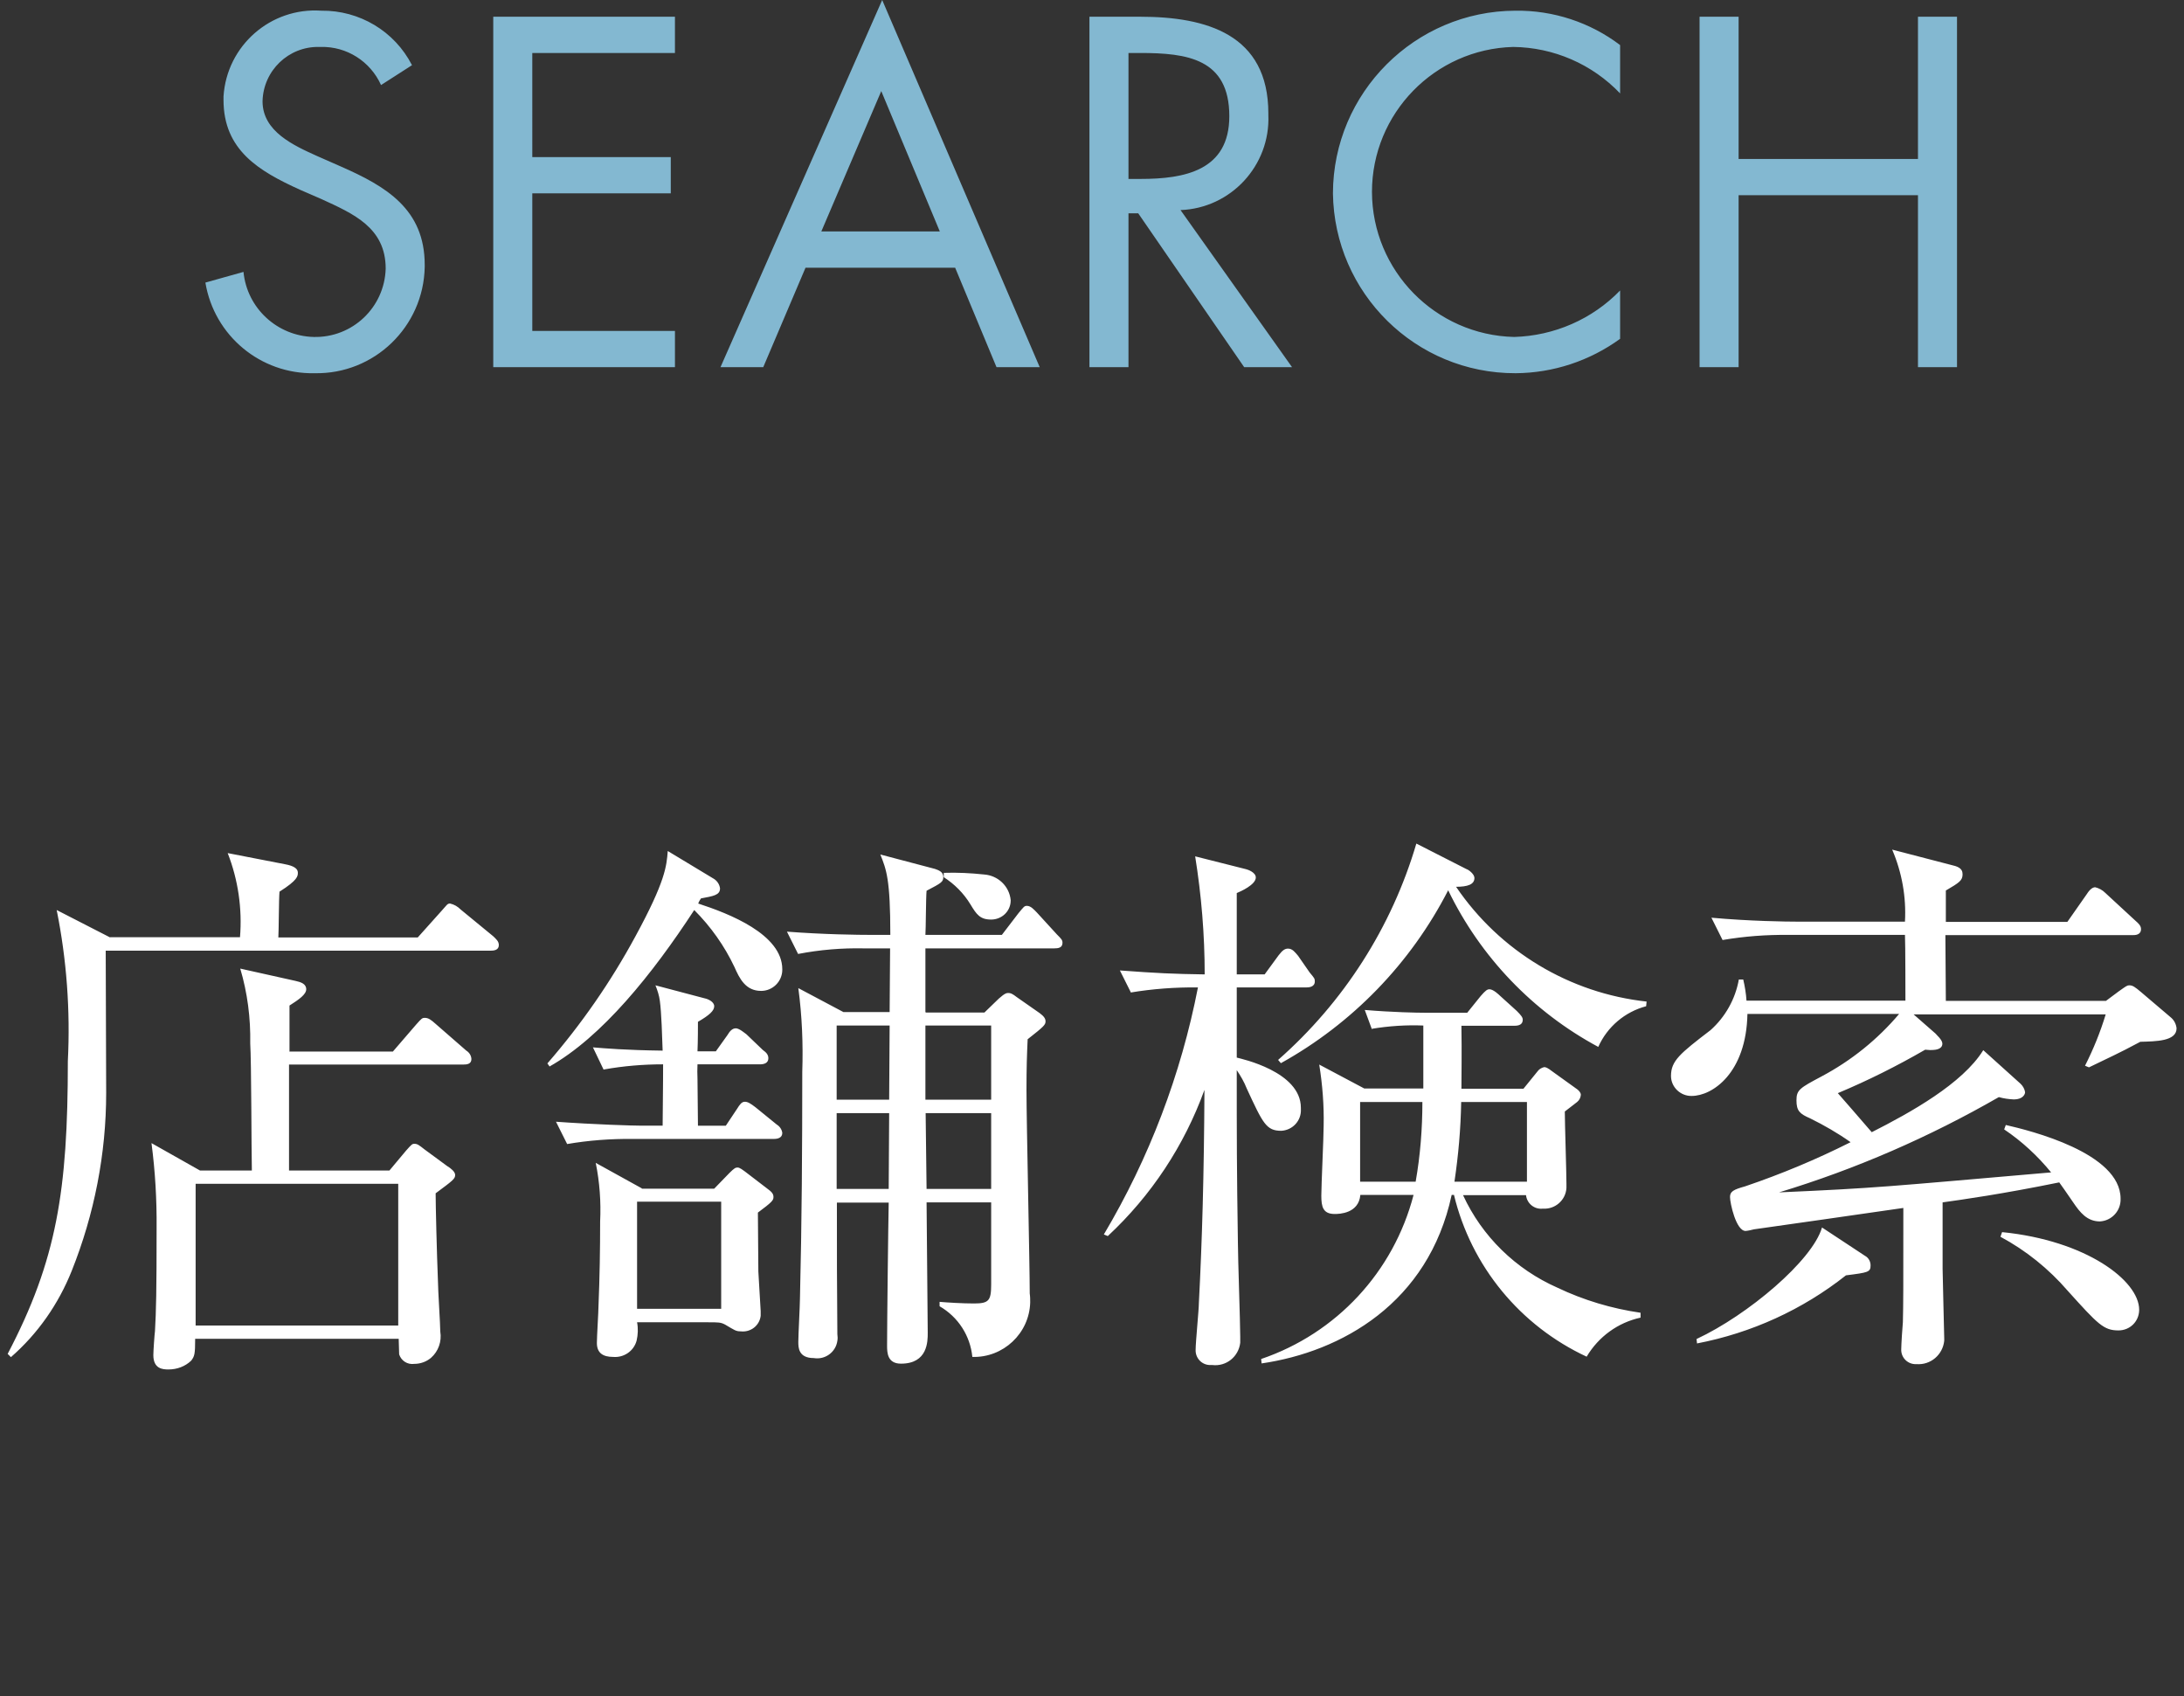
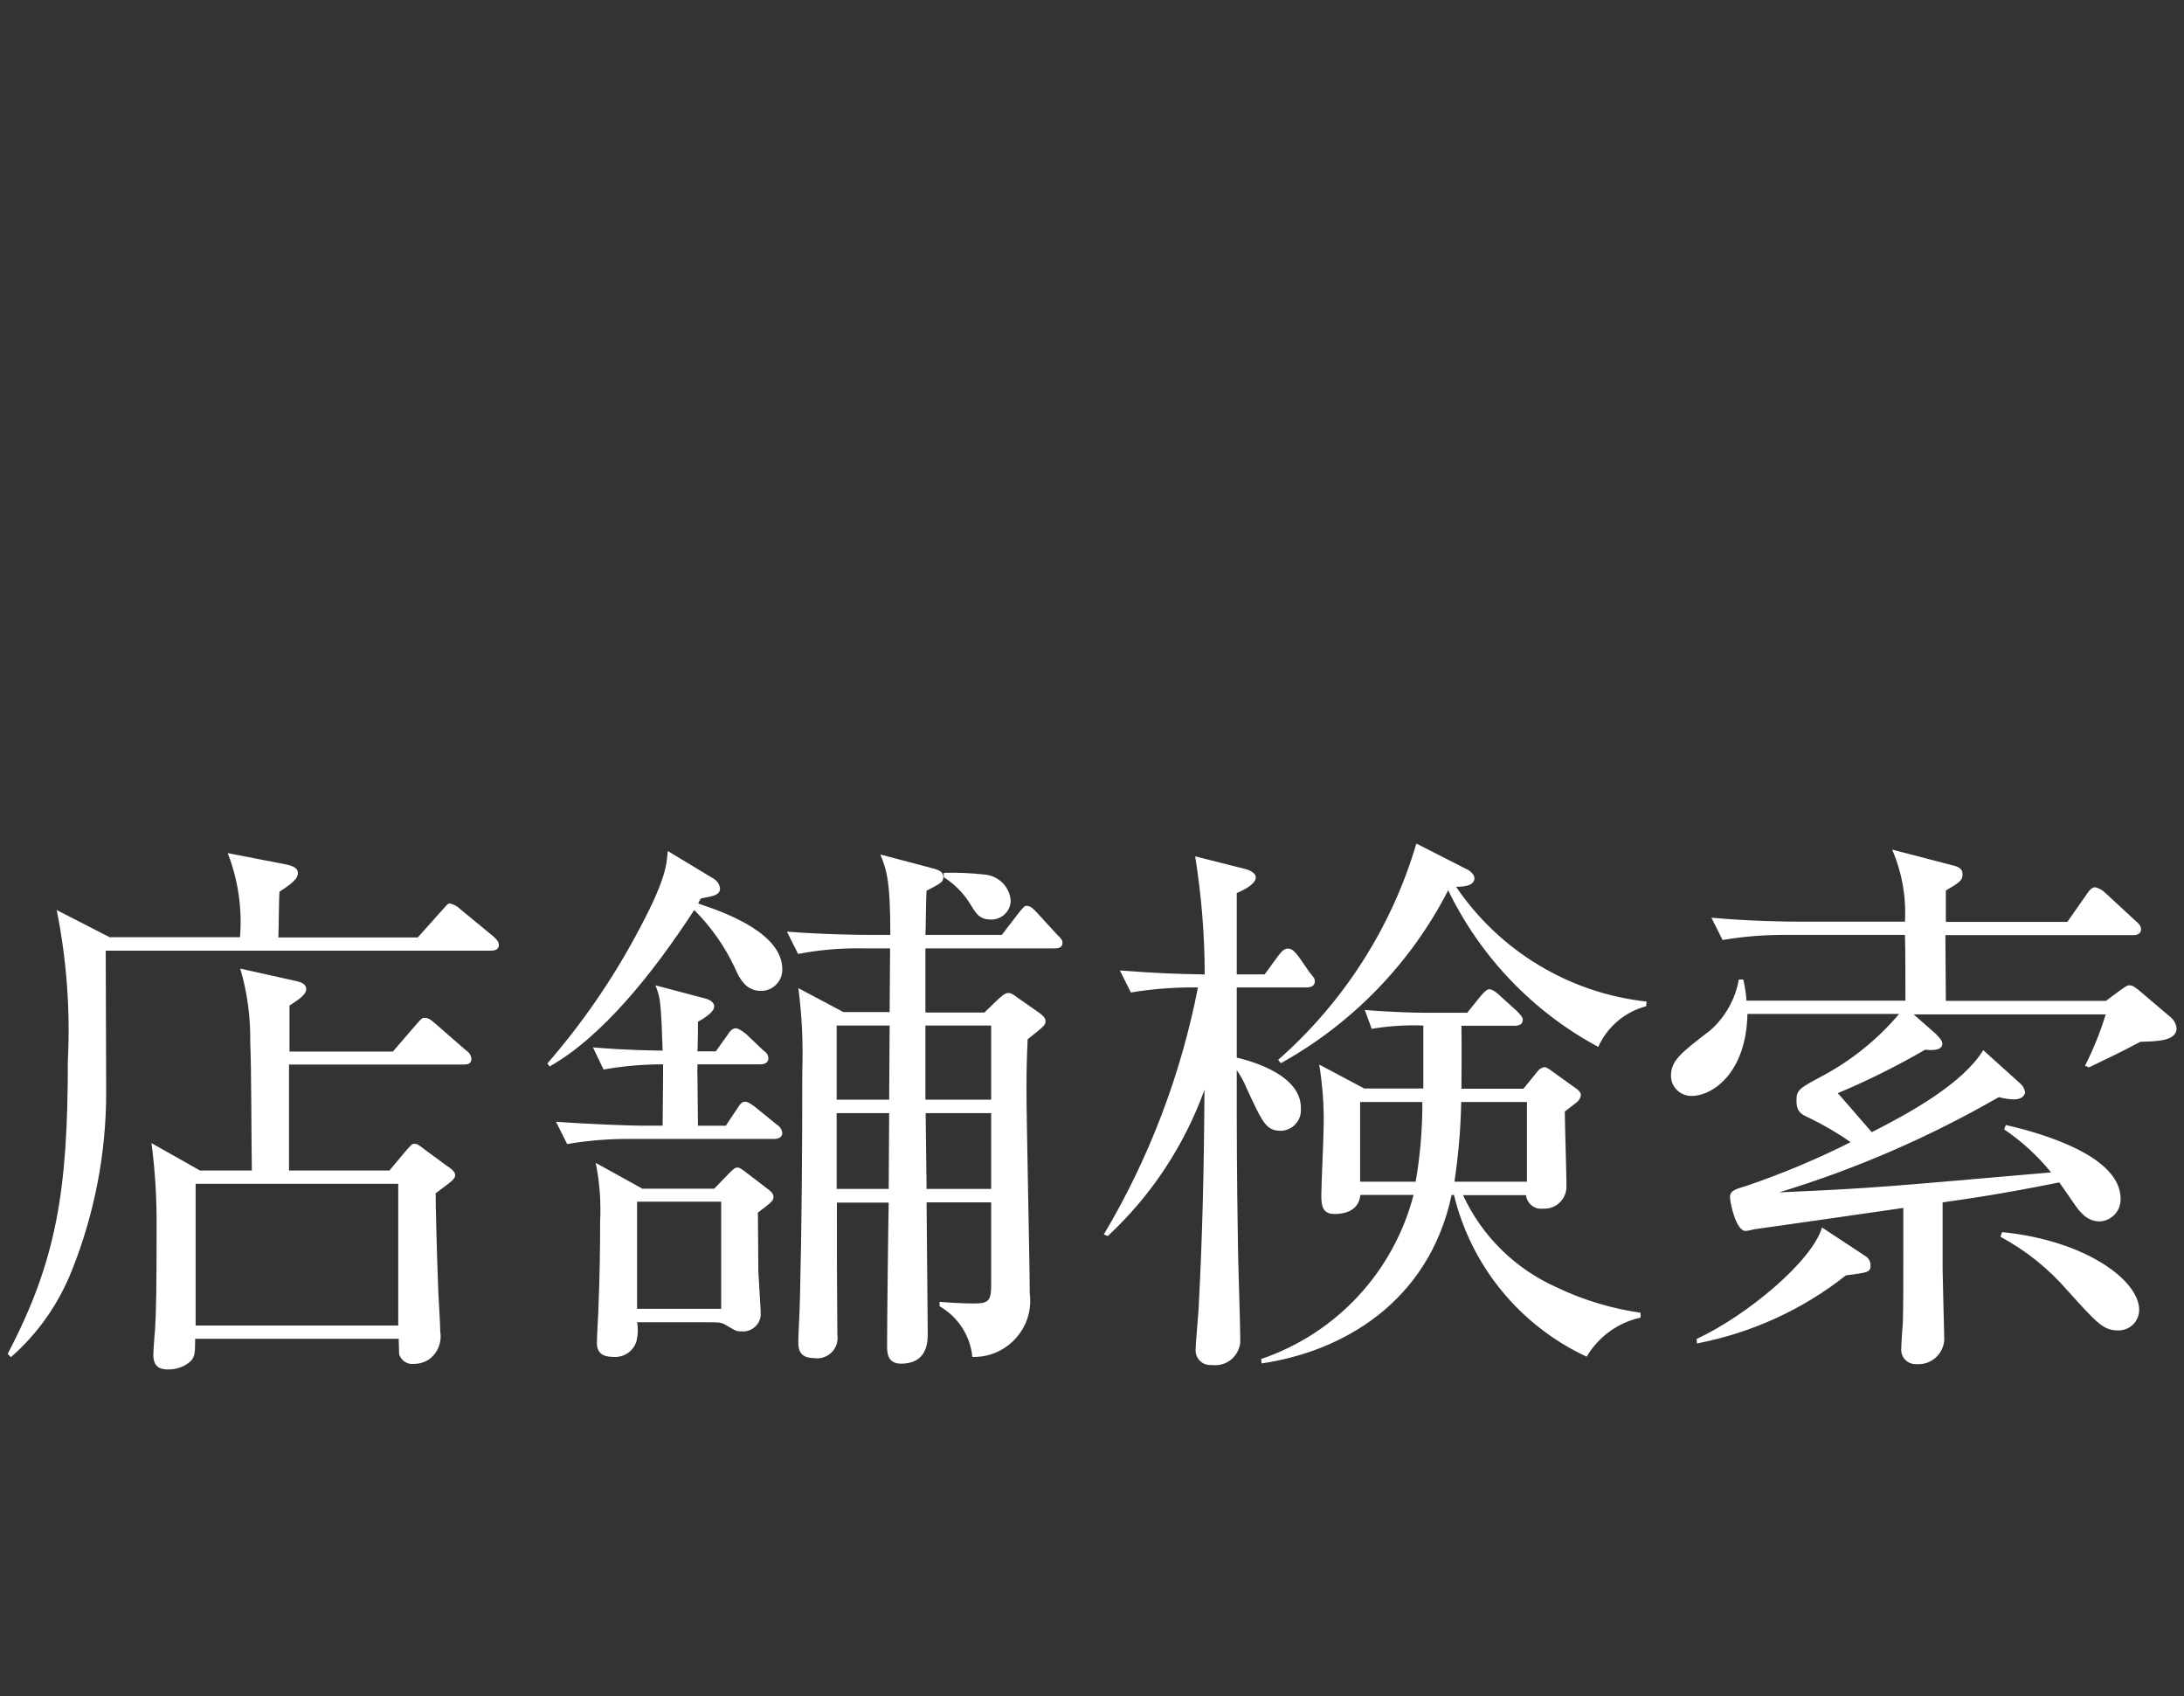
<svg xmlns="http://www.w3.org/2000/svg" id="_レイヤー_1" data-name="レイヤー_1" width="94" height="73" viewBox="0 0 94 73">
  <rect x="0" y="0" width="94" height="73" fill="#333333" stroke="none" />
  <path id="_パス_30110" data-name="パス_30110" d="M4.74,40.34l-2.3-1.18c.43,2.14.59,4.32.48,6.5,0,5.57-.48,8.57-2.59,12.6l.14.14c1.16-1.01,2.05-2.29,2.62-3.72.97-2.43,1.48-5.03,1.48-7.65,0-.86-.02-5.14-.02-6.12h16.56c.14,0,.36-.02.36-.24,0-.17-.12-.26-.24-.38l-1.4-1.15c-.13-.13-.28-.22-.46-.26-.12,0-.14.07-.36.31l-1.03,1.15h-6c.02-.26.02-1.66.05-1.97.79-.5.79-.67.79-.82,0-.17-.17-.29-.55-.36l-2.47-.48c.45,1.15.63,2.39.53,3.62h-5.59ZM12.46,45.24v-1.97c.41-.26.72-.48.72-.7,0-.24-.24-.31-.46-.36l-2.38-.53c.31,1.04.45,2.13.43,3.22.05.77.05,4.61.07,5.47h-2.23l-2.09-1.18c.16,1.21.23,2.43.22,3.65,0,2.74-.02,3.58-.07,4.44-.02.14-.07.86-.07,1.03,0,.6.41.62.65.62.37,0,.72-.13.98-.38.14-.19.17-.26.17-.94h8.76s.02.67.02.67c.09.28.36.45.65.41.26,0,.52-.09.72-.26.32-.28.47-.71.4-1.13,0-.31-.1-1.8-.1-2.16-.05-1.22-.1-3.29-.1-3.79.74-.55.84-.62.84-.79,0-.14-.19-.29-.34-.38l-.98-.72c-.24-.19-.31-.24-.43-.24-.1,0-.12.02-.36.29l-.72.86h-4.32v-4.56h7.49c.17,0,.36-.02.36-.24-.01-.15-.09-.28-.22-.36l-1.32-1.15c-.19-.17-.31-.26-.46-.26-.12,0-.14.02-.38.29l-1,1.16h-4.46ZM17.14,50.95v6.09h-8.72v-6.1h8.72ZM39.83,43.55v-2.74h5.54c.17,0,.36-.02.36-.24,0-.12-.05-.17-.24-.36l-.86-.94c-.12-.12-.26-.29-.43-.29-.12,0-.14.05-.36.31l-.72.94h-3.29c.02-.26.02-1.58.05-1.9.65-.34.72-.38.72-.6s-.22-.29-.36-.34l-2.35-.62c.26.65.43,1.06.43,3.46h-.75c-.67,0-2.14-.02-3.7-.14l.48.96c.93-.18,1.88-.26,2.83-.24h1.13l-.02,2.74h-1.99l-1.94-1.03c.16,1.19.21,2.4.17,3.6,0,3.26-.02,6.53-.1,9.77,0,.26-.07,1.56-.07,1.85,0,.24,0,.7.67.7.48.08.94-.25,1.01-.74.02-.1.01-.2,0-.29-.02-2.66-.02-2.95-.02-5.66h2.23c-.02.89-.07,5.18-.07,6.16,0,.31.02.77.6.77,1.15,0,1.15-.96,1.15-1.32,0-.05-.05-5.23-.05-5.62h2.78v3.53c0,.7-.1.82-.74.82-.48,0-1.15-.04-1.48-.07v.19c.8.46,1.32,1.27,1.41,2.18,1.33.04,2.45-1.01,2.49-2.34,0-.13,0-.26-.02-.39,0-1.25-.14-7.39-.14-8.76,0-.98.02-1.51.05-2.18.7-.55.77-.62.77-.77,0-.12-.07-.22-.26-.36l-.96-.67c-.22-.17-.29-.19-.38-.19-.07,0-.14,0-.41.24l-.62.6h-2.52ZM42.66,47.9v3.26h-2.78l-.04-3.26h2.83ZM36.01,47.32v-3.19h2.28v.07c0,1.03-.02,2.09-.02,3.12h-2.26ZM42.66,44.13v3.19h-2.83v-3.19h2.83ZM36.01,51.16v-3.26h2.26l-.02,3.26h-2.23ZM27.63,51.14l-1.99-1.1c.17.83.23,1.68.19,2.52,0,1.2-.02,2.42-.07,3.62,0,.24-.07,1.34-.07,1.61,0,.43.26.6.7.6.46.04.89-.25,1.01-.7.06-.26.07-.53.02-.79h3.05c.46,0,.55,0,.74.1.41.24.46.29.67.29.42.05.81-.24.86-.67,0-.07,0-.13,0-.2l-.1-1.7c-.02-2.09-.02-2.3-.02-2.54.62-.46.67-.53.67-.67s-.07-.22-.29-.38l-.94-.72c-.07-.05-.22-.17-.31-.17s-.14.02-.36.24l-.65.67h-3.12ZM31.04,51.71v4.61h-3.62v-4.61h3.62ZM26,46.02c.84-.15,1.69-.22,2.54-.22,0,.41,0,.62-.02,2.64h-.89c-.38,0-2.04-.05-3.7-.17l.48.96c.93-.16,1.88-.23,2.83-.22h6.07c.17,0,.36-.05.36-.26-.02-.15-.11-.28-.24-.36l-.91-.74c-.22-.17-.34-.24-.46-.24-.14,0-.22.12-.34.31l-.48.72h-1.2c0-.29-.02-1.7-.02-2.02-.01-.21-.01-.42,0-.62h2.69c.17,0,.36-.05.36-.26,0-.14-.07-.24-.24-.36l-.7-.67c-.07-.05-.31-.26-.46-.26s-.26.12-.36.29l-.5.7h-.79c.02-.43.02-1.18.02-1.27.5-.29.7-.48.7-.67s-.26-.31-.41-.34l-2.12-.56c.09.22.16.44.19.67.07.5.1,1.58.12,2.14-1.61-.02-2.5-.1-3-.14l.46.96ZM23.64,45.9c2.26-1.27,4.44-3.98,6.24-6.74.71.71,1.3,1.54,1.73,2.45.22.5.48,1.03,1.15,1.03.5,0,.91-.41.91-.91,0,0,0-.01,0-.02,0-1.51-2.3-2.4-3.62-2.83.03-.08.07-.15.12-.22.53-.1.82-.14.82-.43-.02-.17-.12-.32-.26-.41l-1.99-1.2c-.05.65-.1,1.3-1.39,3.67-1.06,1.96-2.33,3.79-3.79,5.47l.1.14ZM40.61,37.74c.47.3.87.7,1.16,1.18.26.43.41.65.89.65.46,0,.84-.36.84-.82,0,0,0-.01,0-.02-.06-.6-.55-1.06-1.15-1.1-.57-.06-1.15-.09-1.73-.07v.19ZM59.05,44.27c.73-.12,1.47-.17,2.21-.14v2.71h-2.54l-1.94-1.03c.14.87.21,1.76.19,2.64,0,.48-.1,2.54-.1,3,0,.48.07.79.58.79.19,0,1.03-.02,1.1-.82h2.29c-.86,3.31-3.32,5.96-6.56,7.06l.02.19c3.43-.5,7.18-2.59,8.18-7.25h.1c.74,3.07,2.85,5.63,5.71,6.96.51-.86,1.35-1.47,2.32-1.68v-.21c-1.24-.18-2.45-.54-3.58-1.08-1.79-.79-3.24-2.2-4.06-3.98h2.71c.04.36.36.62.72.58,0,0,.02,0,.02,0,.52.03.97-.37,1-.89,0-.06,0-.13,0-.19,0-.46-.07-2.62-.07-3.1.41-.31.46-.36.53-.41.1-.08.15-.19.16-.31,0-.1-.12-.22-.19-.26l-1.03-.74c-.22-.17-.29-.19-.36-.19-.12.03-.22.09-.29.19l-.6.74h-2.67c0-.62.02-1.46,0-2.71h2.28c.19,0,.36-.05.36-.26,0-.1-.07-.19-.26-.38l-.74-.67s-.26-.26-.43-.26c-.1,0-.17.05-.38.29l-.58.72h-1.82c-.34,0-1.39-.02-2.59-.12l.31.84ZM62.6,50.85c.17-1.14.27-2.28.29-3.43h2.83v3.43h-3.12ZM58.54,50.85v-3.43h2.68c0,1.15-.09,2.3-.29,3.43h-2.4ZM48.66,42.71c.96-.16,1.93-.23,2.9-.22-.73,3.75-2.1,7.35-4.05,10.63l.17.07c1.87-1.74,3.29-3.89,4.16-6.29-.02,3.72-.1,6.48-.24,9.17,0,.29-.14,1.68-.14,2.02-.01.35.26.64.61.65.04,0,.07,0,.11,0,.6.07,1.13-.36,1.2-.96,0-.09,0-.18,0-.26,0-.58-.1-3.41-.1-4.03-.05-3.24-.05-4.51-.05-7.44.17.25.32.51.43.79.7,1.51.84,1.82,1.49,1.82.49-.03.87-.44.84-.94,0-.02,0-.03,0-.05,0-1.56-2.57-2.11-2.76-2.16v-3.02h3c.07,0,.36,0,.36-.26,0-.12-.02-.14-.22-.38l-.5-.72c-.12-.14-.24-.31-.43-.31-.14,0-.24.07-.41.29l-.6.82h-1.2v-3.5c.17-.07.82-.36.82-.67,0-.22-.34-.34-.43-.36l-2.18-.55c.27,1.68.41,3.38.41,5.08-1.37-.02-2.02-.05-3.65-.17l.48.96ZM70.88,43.1c-3.33-.36-6.33-2.17-8.21-4.94.5,0,.79-.1.79-.38,0-.17-.26-.36-.34-.38l-2.16-1.1c-1.06,3.6-3.13,6.83-5.95,9.31l.12.14c3.08-1.71,5.59-4.3,7.2-7.44,1.39,2.87,3.65,5.23,6.46,6.74.39-.87,1.15-1.51,2.06-1.75l.02-.2ZM82.33,43.65h8.3c-.23.76-.53,1.5-.89,2.21l.17.07c.94-.46,1.18-.55,2.21-1.1.67-.02,1.56-.02,1.56-.58-.02-.19-.11-.36-.26-.48l-1.27-1.08c-.26-.22-.36-.29-.5-.29-.1,0-.12.02-.46.26l-.55.41h-6.89c0-.14-.02-2.4-.02-2.83h8.06c.1,0,.36,0,.36-.26,0-.14-.1-.24-.24-.36l-1.3-1.2c-.12-.12-.27-.2-.43-.24-.1,0-.22.07-.36.29l-.84,1.2h-5.23v-1.35c.58-.34.72-.43.72-.7s-.22-.34-.53-.41l-2.5-.65c.42.98.61,2.04.55,3.1h-4.63c-.46,0-2.06-.02-3.7-.17l.48.96c.94-.16,1.88-.23,2.83-.22h5.02c.02.36.02,2.74.02,2.83h-6.84c-.02-.31-.07-.61-.14-.91h-.19c-.15.84-.58,1.61-1.22,2.18-1.32,1.01-1.7,1.32-1.7,1.97,0,.48.41.87.89.86.89,0,2.35-.98,2.4-3.53h6.53c-.93,1.1-2.06,2.01-3.34,2.69-.94.5-1.08.58-1.08,1.03s.14.58.58.77c.61.3,1.2.64,1.75,1.03-1.47.74-2.98,1.37-4.54,1.9-.5.14-.65.22-.65.46,0,.26.26,1.46.67,1.46.12-.01.24-.04.36-.07,0,0,5.78-.82,6.43-.92,0,3.65,0,4.06-.02,4.92-.02.17-.07.98-.07,1.15-.02.34.24.63.58.65.02,0,.05,0,.07,0,.61.05,1.14-.4,1.2-1.01,0-.03,0-.06,0-.09,0-.14-.07-2.76-.07-3v-2.86c.86-.12,2.57-.36,5.02-.86.12.17.31.43.6.86s.6.82,1.15.82c.52-.03.91-.47.89-.98,0-1.97-3.89-2.93-4.94-3.17l-.07.19c.76.51,1.44,1.14,2.02,1.85-7.18.62-7.44.67-11.71.86,3.3-1,6.47-2.38,9.46-4.1.21.06.43.09.65.1.38,0,.48-.22.48-.31-.02-.14-.09-.26-.19-.36l-1.61-1.45c-.89,1.44-3.14,2.69-4.8,3.53-.6-.7-1.25-1.44-1.46-1.68,1.29-.54,2.55-1.17,3.76-1.87.19.02.74.07.74-.26,0-.17-.26-.38-.29-.43l-.96-.84ZM78.42,52.82c-.41,1.42-3.19,3.77-5.4,4.8l.02.19c2.34-.45,4.54-1.45,6.41-2.93.96-.12,1.06-.14,1.06-.43,0-.17-.09-.33-.24-.41l-1.85-1.22ZM86.1,53.22c1.1.59,2.08,1.38,2.9,2.33,1.3,1.44,1.54,1.7,2.18,1.7.49,0,.88-.38.89-.87,0,0,0-.01,0-.02,0-1.25-2.28-2.98-5.9-3.34l-.07.2Z" style="fill: #fff;" />
-   <path id="_パス_30111" data-name="パス_30111" d="M17.73,2.8c-.75-1.46-2.26-2.36-3.9-2.34-2.18-.15-4.07,1.5-4.21,3.69,0,.05,0,.1,0,.15,0,2.16,1.52,3.06,3.28,3.86l.92.4c1.4.64,2.78,1.24,2.78,3-.05,1.67-1.43,2.98-3.1,2.94-1.57-.04-2.87-1.24-3.02-2.8l-1.64.46c.38,2.29,2.38,3.95,4.7,3.9,2.57.05,4.69-2,4.74-4.57,0-.03,0-.06,0-.09,0-2.4-1.66-3.38-3.62-4.24l-1-.44c-1.02-.46-2.36-1.06-2.36-2.36.03-1.32,1.12-2.37,2.44-2.34.02,0,.04,0,.06,0,1.12-.03,2.14.62,2.6,1.64l1.34-.86ZM21.23,15.8h7.82v-1.56h-6.14v-5.92h5.96v-1.56h-5.96V2.28h6.14V.72h-7.82v15.08ZM41.11,11.52l1.78,4.28h1.86L37.97,0l-6.96,15.8h1.84l1.82-4.28h6.44ZM40.45,9.96h-5.1l2.58-6.04,2.52,6.04ZM48.57,2.28h.5c2.02,0,3.84.24,3.84,2.72,0,2.34-1.92,2.7-3.82,2.7h-.52V2.28ZM48.57,9.18h.42l4.56,6.62h2.06l-4.8-6.76c2.17-.08,3.87-1.92,3.78-4.09,0-.02,0-.05,0-.07,0-3.4-2.66-4.16-5.52-4.16h-2.18v15.08h1.68v-6.62ZM69.73,1.94c-1.29-.98-2.88-1.5-4.5-1.48-4.33.01-7.85,3.53-7.86,7.86.06,4.3,3.56,7.75,7.86,7.74,1.62-.01,3.19-.53,4.5-1.48v-2.08c-1.2,1.24-2.84,1.95-4.56,2-3.39-.08-6.11-2.85-6.12-6.24,0-3.38,2.7-6.15,6.08-6.24,1.74.02,3.4.74,4.6,2V1.94ZM74.83,6.84V.72h-1.68v15.08h1.68v-7.4h7.72v7.4h1.68V.72h-1.68v6.12h-7.72Z" style="fill: #83b8d1;" />
</svg>